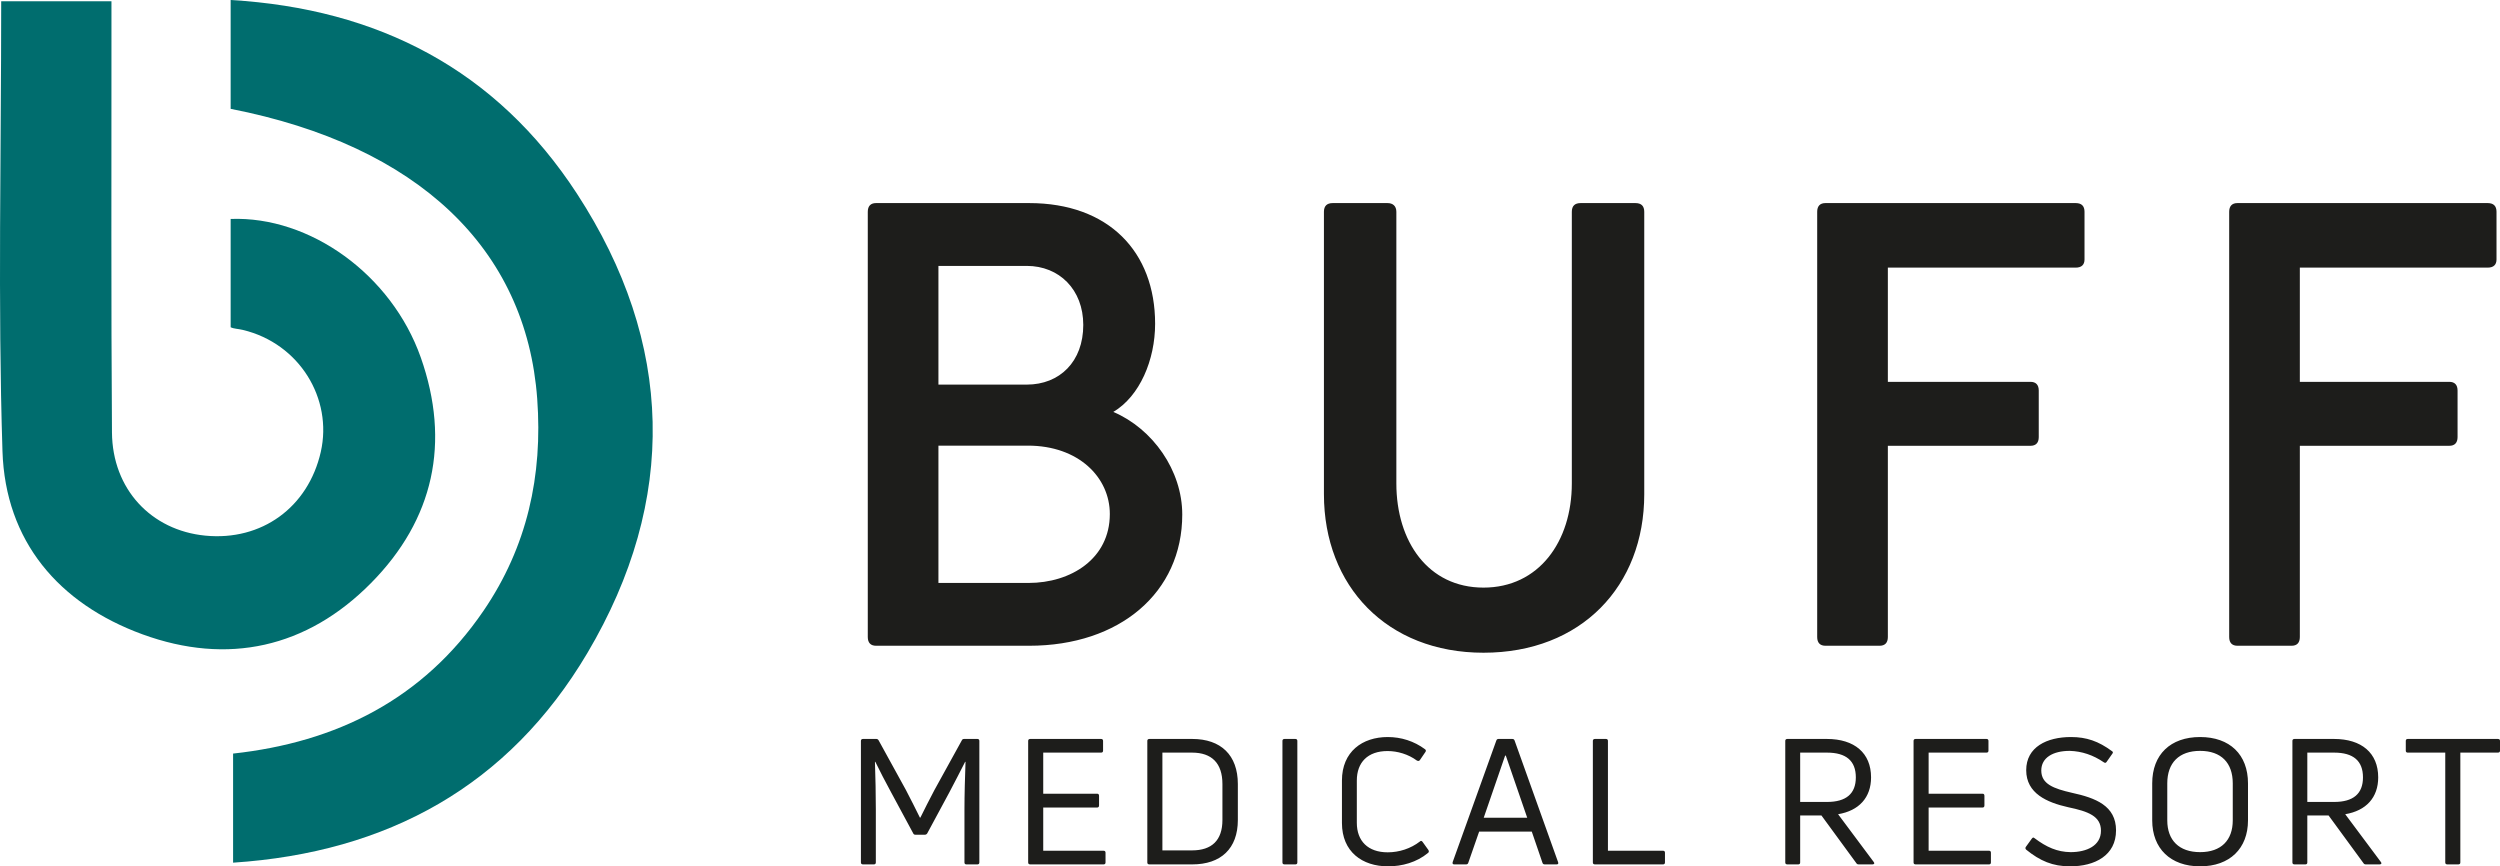
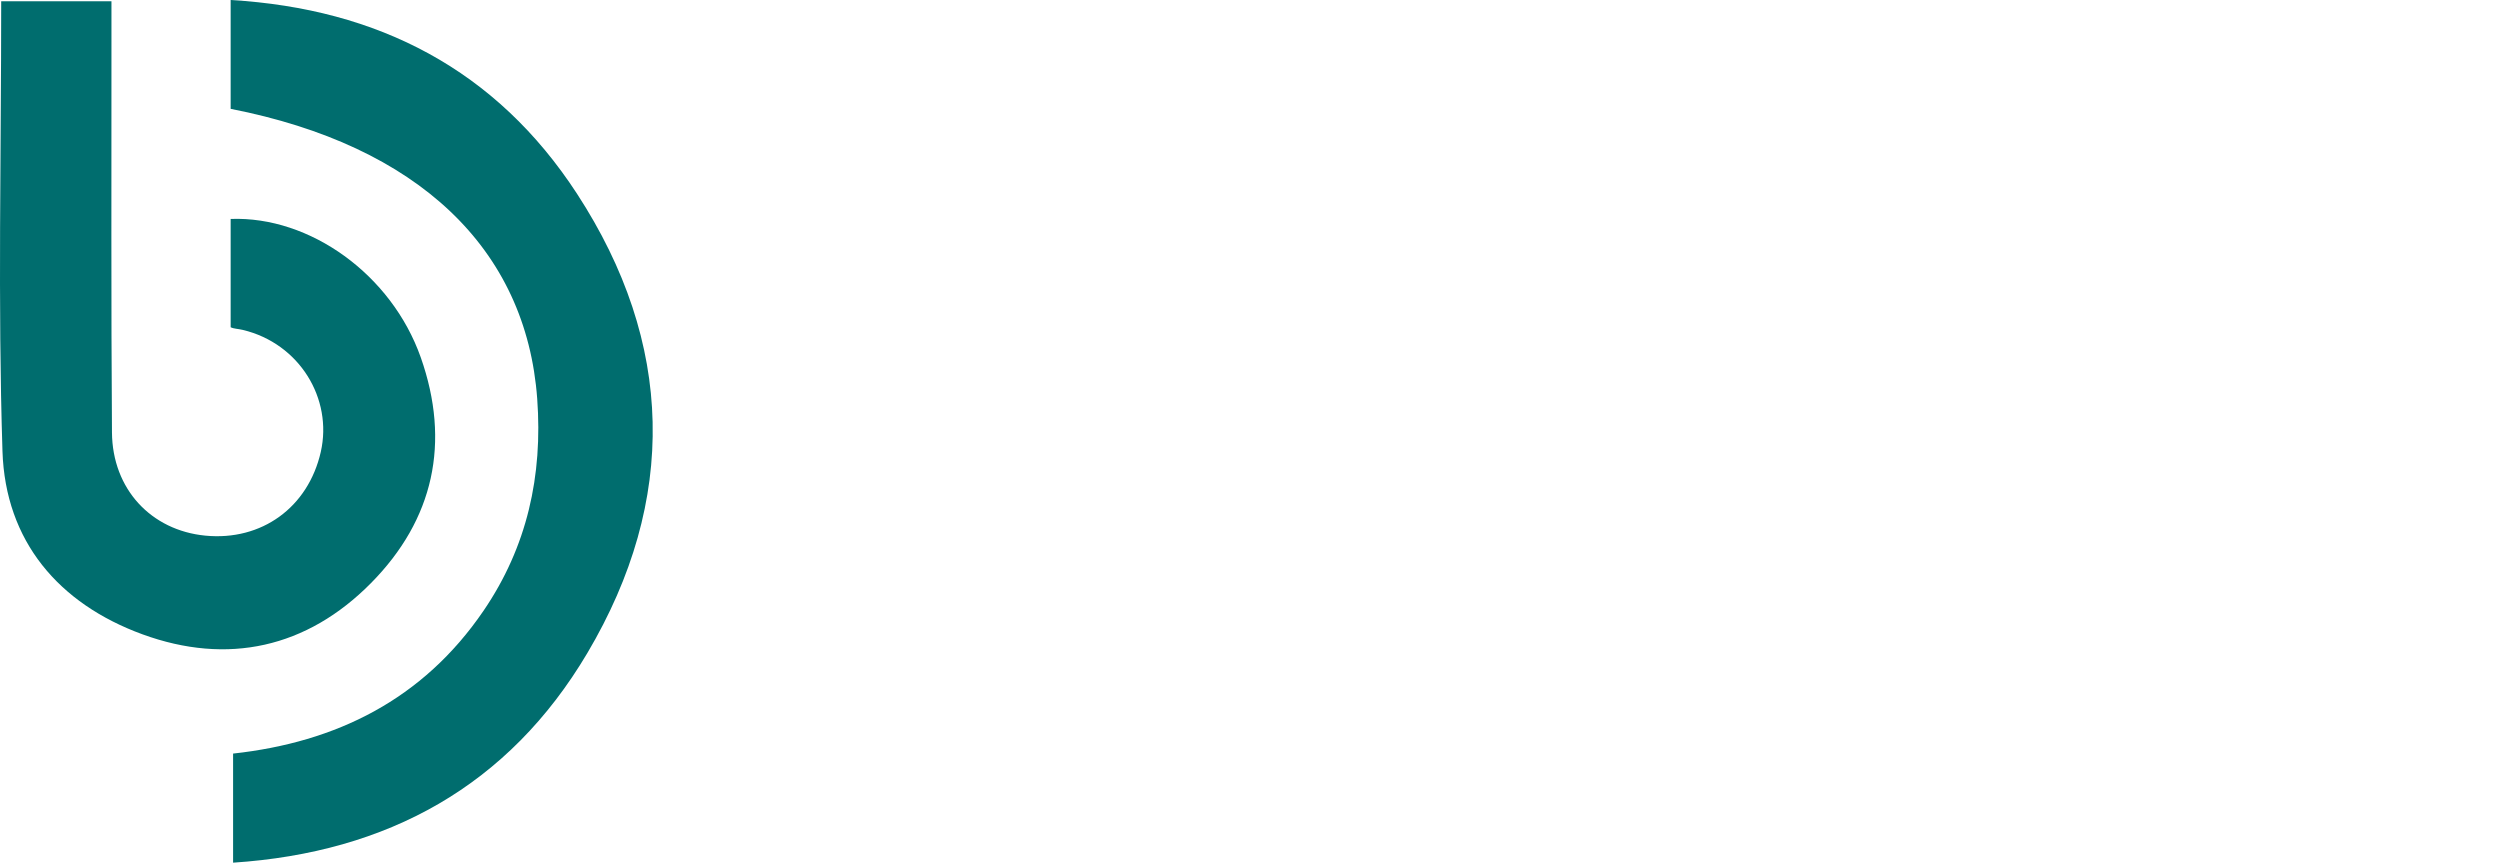
<svg xmlns="http://www.w3.org/2000/svg" id="Ebene_1" viewBox="0 0 157.707 54.651">
  <defs>
    <style>      .st0 {        fill: #1d1d1b;      }      .st1 {        fill: #006d6e;      }    </style>
  </defs>
  <path class="st1" d="M26.543,22.548c-1.842-5.223-6.99-8.925-11.993-8.736v6.832c.212.103.46.094.768.168,3.575.857,5.68,4.335,4.918,7.695-.795,3.501-3.734,5.63-7.288,5.282-3.415-.334-5.859-2.934-5.885-6.511-.06-8.228-.027-16.457-.032-24.686V.079H.076C.076,9.714-.14,19.096.156,28.461c.18,5.682,3.554,9.623,8.829,11.553,5.375,1.964,10.374.86,14.42-3.233,3.966-4.011,5.027-8.874,3.138-14.233" />
  <path class="st1" d="M36.397,12.219C31.306,4.403,23.862.551,14.55,0v6.866c11.83,2.315,18.648,8.825,19.339,18.291.354,4.854-.632,9.329-3.382,13.365-3.829,5.616-9.313,8.307-15.803,9.016v6.882c9.751-.644,17.385-4.847,22.348-13.224,5.717-9.653,5.481-19.557-.655-28.977" />
-   <path class="st0" d="M151.886,46.615c-.078,0-.122.045-.122.122v.619c0,.077.044.121.122.121h2.368v6.93c0,.078.045.122.133.122h.685c.089,0,.133-.044.133-.122v-6.93h2.369c.089,0,.133-.044.133-.121v-.619c0-.077-.044-.122-.133-.122h-5.688ZM147.246,47.477c1.208,0,1.817.521,1.817,1.562,0,1.03-.609,1.55-1.817,1.55h-1.694v-3.112h1.694ZM150.113,54.529c.1,0,.155-.066.077-.155l-2.246-3.011c1.318-.221,2.08-1.05,2.08-2.324,0-1.539-1.05-2.424-2.789-2.424h-2.49c-.088,0-.133.045-.133.122v7.67c0,.078.045.122.133.122h.685c.078,0,.122-.044.122-.122v-2.967h1.34l2.204,3.012c.033.055.077.077.155.077h.862ZM136.718,49.415c0-1.295.742-2.048,2.071-2.048s2.06.753,2.06,2.048v2.336c0,1.252-.731,2.004-2.06,2.004s-2.071-.752-2.071-2.004v-2.336ZM141.81,49.415c0-1.816-1.15-2.921-3.021-2.921s-3.021,1.105-3.021,2.921v2.336c0,1.772,1.15,2.9,3.021,2.9s3.021-1.128,3.021-2.9v-2.336ZM133.486,52.383c0-1.562-1.305-2.049-2.778-2.37-1.163-.266-1.938-.554-1.938-1.406,0-.808.731-1.24,1.794-1.24.764.022,1.484.265,2.148.719.078.056.133.045.177-.022l.365-.52c.055-.067.044-.122-.033-.166-.841-.619-1.594-.884-2.579-.884-1.518,0-2.823.63-2.823,2.091,0,1.472,1.317,2.037,2.645,2.336,1.274.266,2.071.565,2.071,1.484,0,.941-.897,1.35-1.916,1.35-.841-.011-1.517-.31-2.28-.885-.055-.056-.111-.045-.166.033l-.376.52c-.044.067-.033.122.022.177.874.708,1.671,1.051,2.767,1.051,1.562,0,2.9-.686,2.9-2.268M121.663,50.942h3.399c.077,0,.121-.044.121-.132v-.608c0-.089-.044-.133-.121-.133h-3.399v-2.592h3.653c.078,0,.122-.044.122-.121v-.619c0-.077-.044-.122-.122-.122h-4.471c-.088,0-.132.045-.132.122v7.67c0,.078.044.122.132.122h4.626c.078,0,.122-.044.122-.122v-.619c0-.077-.044-.121-.122-.121h-3.808v-2.725ZM115.254,47.477c1.208,0,1.817.521,1.817,1.562,0,1.03-.609,1.55-1.817,1.55h-1.694v-3.112h1.694ZM118.121,54.529c.099,0,.155-.066.077-.155l-2.246-3.011c1.318-.221,2.08-1.05,2.08-2.324,0-1.539-1.05-2.424-2.789-2.424h-2.49c-.088,0-.133.045-.133.122v7.67c0,.078.045.122.133.122h.685c.078,0,.122-.044.122-.122v-2.967h1.34l2.204,3.012c.033.055.077.077.155.077h.862ZM104.909,54.529c.078,0,.122-.044.122-.122v-.619c0-.077-.044-.121-.122-.121h-3.476v-6.93c0-.077-.044-.122-.122-.122h-.696c-.088,0-.133.045-.133.122v7.67c0,.078.045.122.133.122h4.294ZM94.947,47.666h.044l1.35,3.92h-2.744l1.35-3.92ZM92.479,54.529c.077,0,.122-.033.144-.1l.686-1.97h3.32l.675,1.97c.022.067.067.1.144.1h.742c.099,0,.133-.044.099-.144l-2.744-7.67c-.023-.066-.067-.1-.144-.1h-.875c-.066,0-.11.034-.133.1l-2.755,7.67c-.022.1.011.144.099.144h.742ZM90.076,53.811c.066-.044.077-.111.033-.188l-.366-.51c-.055-.077-.11-.088-.166-.033-.586.454-1.317.687-2.037.687-1.25,0-1.948-.72-1.948-1.861v-2.668c0-1.141.686-1.86,1.937-1.86.631,0,1.307.199,1.849.598.078.044.144.033.188-.022l.355-.521c.044-.066.033-.122-.023-.166-.697-.519-1.516-.773-2.358-.773-1.594,0-2.887.917-2.887,2.744v2.679c0,1.816,1.282,2.734,2.91,2.734.885,0,1.804-.254,2.513-.84M81.84,46.737c0-.077-.045-.122-.122-.122h-.685c-.089,0-.133.045-.133.122v7.67c0,.078.044.122.133.122h.685c.077,0,.122-.044.122-.122v-7.67ZM73.327,47.477h1.871c1.241,0,1.916.665,1.916,1.982v2.27c0,1.285-.675,1.916-1.916,1.916h-1.871v-6.168ZM75.209,54.529c1.805,0,2.878-.995,2.878-2.8v-2.27c0-1.827-1.073-2.844-2.878-2.844h-2.7c-.089,0-.133.045-.133.122v7.67c0,.078.044.122.133.122h2.7ZM65.81,50.942h3.399c.077,0,.122-.044.122-.132v-.608c0-.089-.045-.133-.122-.133h-3.399v-2.592h3.653c.078,0,.122-.044.122-.121v-.619c0-.077-.044-.122-.122-.122h-4.471c-.088,0-.132.045-.132.122v7.67c0,.078.044.122.132.122h4.626c.078,0,.122-.044.122-.122v-.619c0-.077-.044-.121-.122-.121h-3.808v-2.725ZM55.128,54.529c.077,0,.122-.044.122-.122v-3.342c0-.93-.023-2.06-.056-3.001l.022-.011c.299.609.62,1.24,1.008,1.949l1.384,2.568c.022.055.067.088.144.088h.587c.066,0,.122-.033.155-.088l1.384-2.568c.365-.709.709-1.34,1.008-1.949l.022.011c-.034.941-.067,2.071-.067,3.001v3.342c0,.078.045.122.122.122h.696c.078,0,.122-.044.122-.122v-7.67c0-.077-.044-.122-.122-.122h-.84c-.077,0-.122.034-.144.089l-1.727,3.132c-.266.498-.687,1.329-.886,1.739h-.033c-.199-.41-.62-1.241-.886-1.75l-1.716-3.121c-.033-.055-.078-.089-.144-.089h-.84c-.089,0-.133.045-.133.122v7.67c0,.078.044.122.133.122h.685Z" />
-   <path class="st0" d="M157.487,13.361c0-.366-.186-.55-.558-.55h-15.786c-.334,0-.52.184-.52.55v26.824c0,.367.186.551.52.551h3.417c.335,0,.52-.184.52-.551v-12.063h9.43c.334,0,.52-.183.52-.55v-2.934c0-.367-.186-.55-.52-.55h-9.43v-7.205h11.849c.372,0,.558-.184.558-.514v-3.008ZM131.497,13.361c0-.366-.186-.55-.557-.55h-15.787c-.334,0-.52.184-.52.55v26.824c0,.367.186.551.52.551h3.418c.334,0,.52-.184.52-.551v-12.063h8.999c.334,0,.52-.183.52-.55v-2.934c0-.367-.186-.55-.52-.55h-8.999v-7.205h11.849c.371,0,.557-.184.557-.514v-3.008ZM103.724,31.178V13.361c0-.366-.186-.55-.557-.55h-3.455c-.371,0-.557.184-.557.55v17.135c0,3.668-2.08,6.572-5.572,6.572s-5.497-2.904-5.497-6.572V13.361c0-.366-.223-.55-.557-.55h-3.454c-.372,0-.558.184-.558.55v17.817c0,5.795,3.975,9.998,10.066,9.998,6.166,0,10.141-4.203,10.141-9.998M68.336,20.499c0,2.311-1.485,3.763-3.565,3.763h-5.572v-7.488h5.572c2.043,0,3.565,1.488,3.565,3.725M59.199,36.774v-8.662h5.646c3.194,0,5.166,2.002,5.166,4.313,0,2.824-2.455,4.349-5.129,4.349h-5.683ZM72.868,20.425c0-4.548-2.934-7.614-7.949-7.614h-9.657c-.334,0-.52.184-.52.55v26.824c0,.367.186.551.52.551h9.657c5.72,0,9.661-3.359,9.661-8.275,0-2.787-1.861-5.413-4.349-6.476,1.671-.991,2.637-3.286,2.637-5.56" />
</svg>